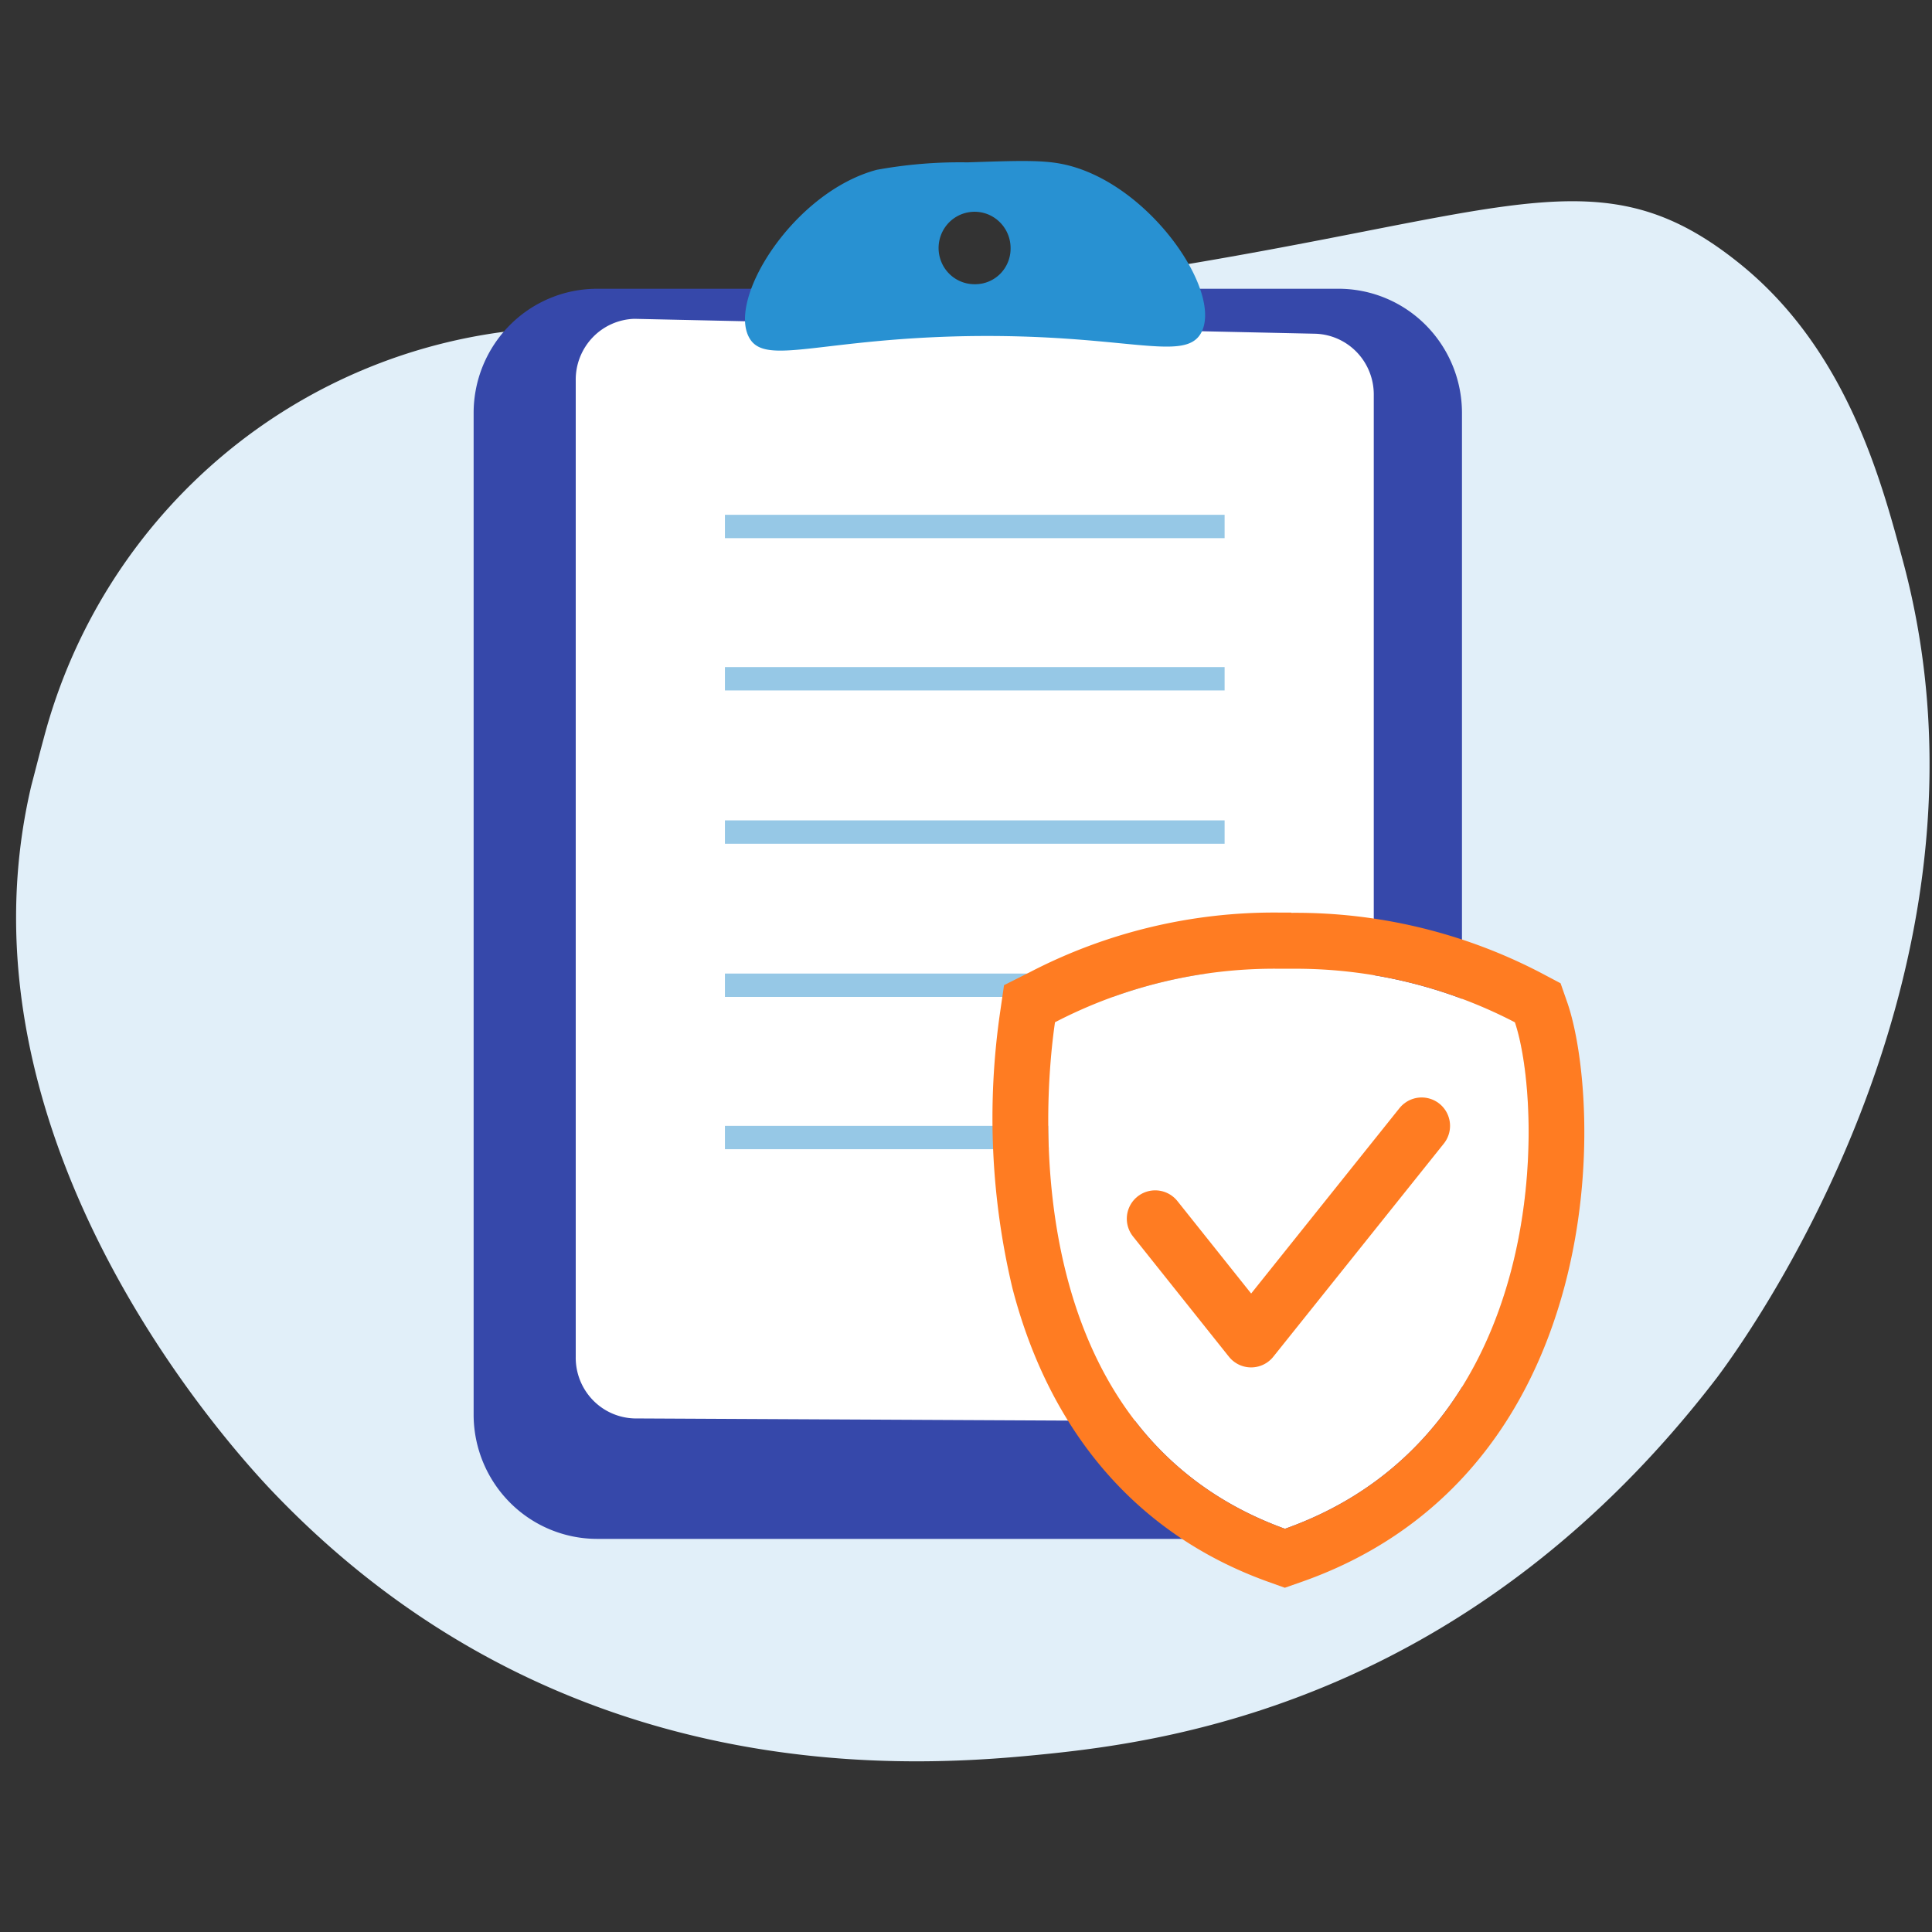
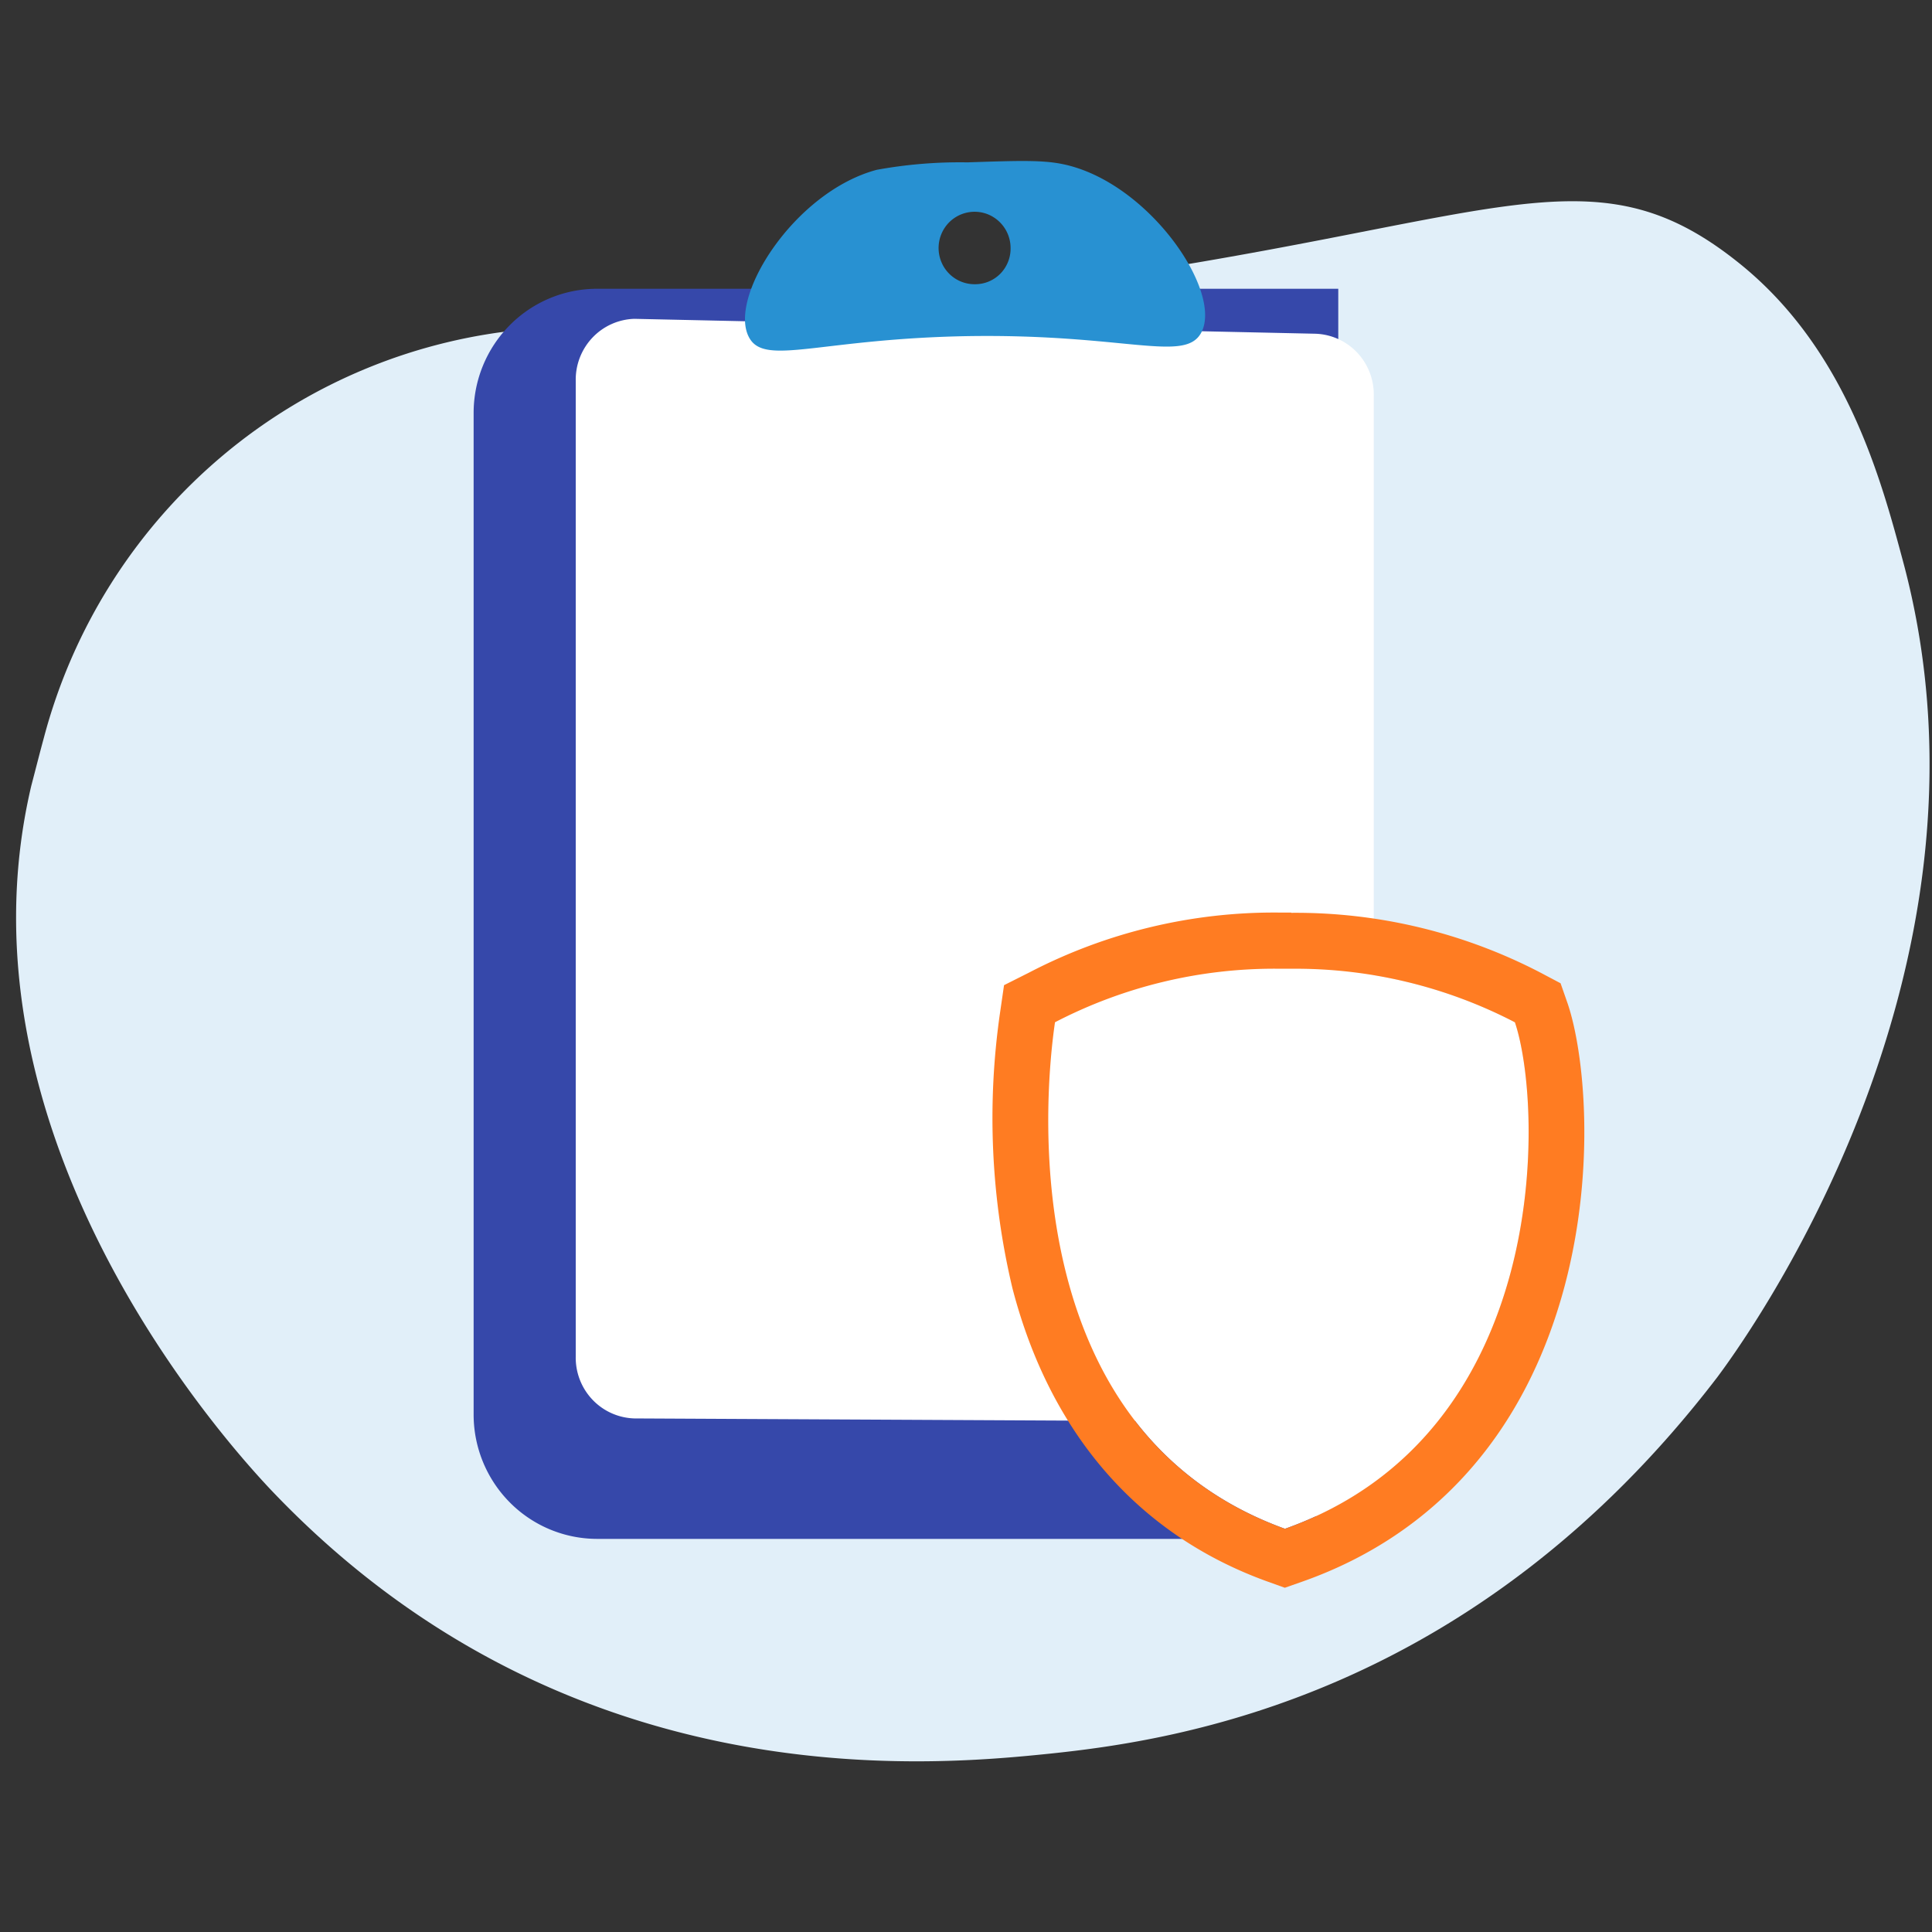
<svg xmlns="http://www.w3.org/2000/svg" width="80" height="80" fill="none">
  <rect width="100%" height="100%" fill="#333333" stroke="none" />
  <path d="M43.57 11.79c-10.462 1.401-16.826 1.464-21.574 1.83A22.669 22.669 0 0 0 9.23 18.858a22.914 22.914 0 0 0-7.415 11.698c-.172.627-.338 1.291-.52 1.982-3.444 14.64 8.312 27.435 9.87 29.098 12.187 12.883 27.205 11.503 32.296 10.98 5.325-.554 17.543-2.39 27.647-15.587.852-1.145 12.29-16.523 7.714-33.705-.92-3.43-2.353-8.888-6.862-12.47-6.166-4.915-10.057-1.558-28.39.936Z" fill="#E1EFF9" />
-   <path d="M55.415 63.722H24.729a5.1 5.1 0 0 1-3.607-1.498 5.167 5.167 0 0 1-1.51-3.621V17.092a5.162 5.162 0 0 1 1.503-3.633 5.095 5.095 0 0 1 3.614-1.502h30.686a5.094 5.094 0 0 1 3.61 1.492 5.161 5.161 0 0 1 1.512 3.622v41.474a5.183 5.183 0 0 1-1.493 3.66 5.121 5.121 0 0 1-3.63 1.517Z" fill="#3648AA" />
+   <path d="M55.415 63.722H24.729a5.1 5.1 0 0 1-3.607-1.498 5.167 5.167 0 0 1-1.51-3.621V17.092a5.162 5.162 0 0 1 1.503-3.633 5.095 5.095 0 0 1 3.614-1.502h30.686v41.474a5.183 5.183 0 0 1-1.493 3.66 5.121 5.121 0 0 1-3.63 1.517Z" fill="#3648AA" />
  <path d="m54.464 58.875-28.198-.141a2.491 2.491 0 0 1-1.734-.777 2.523 2.523 0 0 1-.692-1.78V15.764a2.53 2.53 0 0 1 .691-1.782 2.497 2.497 0 0 1 1.735-.78l28.198.617c.656.02 1.278.3 1.731.778.453.479.7 1.118.69 1.778v39.938a2.509 2.509 0 0 1-.682 1.787 2.476 2.476 0 0 1-1.74.775Z" fill="#fff" />
-   <path d="M50.708 21.317h-20.69v.967h20.69v-.967ZM50.708 27.623h-20.69v.967h20.69v-.967ZM50.708 33.97h-20.69v.968h20.69v-.968ZM50.708 40.313h-20.69v.967h20.69v-.967ZM50.708 46.619h-20.69v.967h20.69v-.967Z" fill="#96C8E6" />
  <path d="M43.981 6.791c-.852-.172-1.875-.136-3.922-.068a19.178 19.178 0 0 0-3.756.309c-3.45.92-6.234 5.385-5.257 6.99.68 1.125 2.971 0 9.044-.104 6.452-.1 8.91 1.093 9.626-.1.992-1.673-2.15-6.31-5.735-7.027Zm-3.636 4.978a1.485 1.485 0 0 1-1.37-.934 1.51 1.51 0 0 1 .33-1.631 1.488 1.488 0 0 1 1.623-.321 1.507 1.507 0 0 1 .918 1.385 1.484 1.484 0 0 1-.425 1.066 1.464 1.464 0 0 1-1.056.435h-.02Z" fill="#2891D2" />
  <path d="M62.729 42.331a19.753 19.753 0 0 0-9.522-2.217 19.753 19.753 0 0 0-9.523 2.217c-.566 3.87-1.334 17.04 9.523 20.973 11.08-3.932 10.696-17.49 9.522-20.973Z" fill="#fff" />
-   <path d="m47.834 50.465 3.972 4.981 7.062-8.827" stroke="#FF7C22" stroke-width="2.351" stroke-linecap="round" stroke-linejoin="round" />
  <path d="M53.467 40.114c3.22-.03 6.4.73 9.262 2.217 1.174 3.482 1.558 17.04-9.522 20.973C42.35 59.372 43.119 46.2 43.685 42.33a19.702 19.702 0 0 1 9.262-2.217h.52Zm0-2.327h-.52a21.956 21.956 0 0 0-10.332 2.484l-1.04.523-.17 1.171a30.444 30.444 0 0 0 .519 11.383c1.558 5.998 5.195 10.186 10.504 12.12l.774.278.774-.272c5.47-1.946 9.21-6.18 10.82-12.251 1.304-4.942.79-9.679.12-11.66l-.296-.848-.82-.434a21.956 21.956 0 0 0-10.333-2.483v-.01Z" fill="#FF7C22" />
</svg>